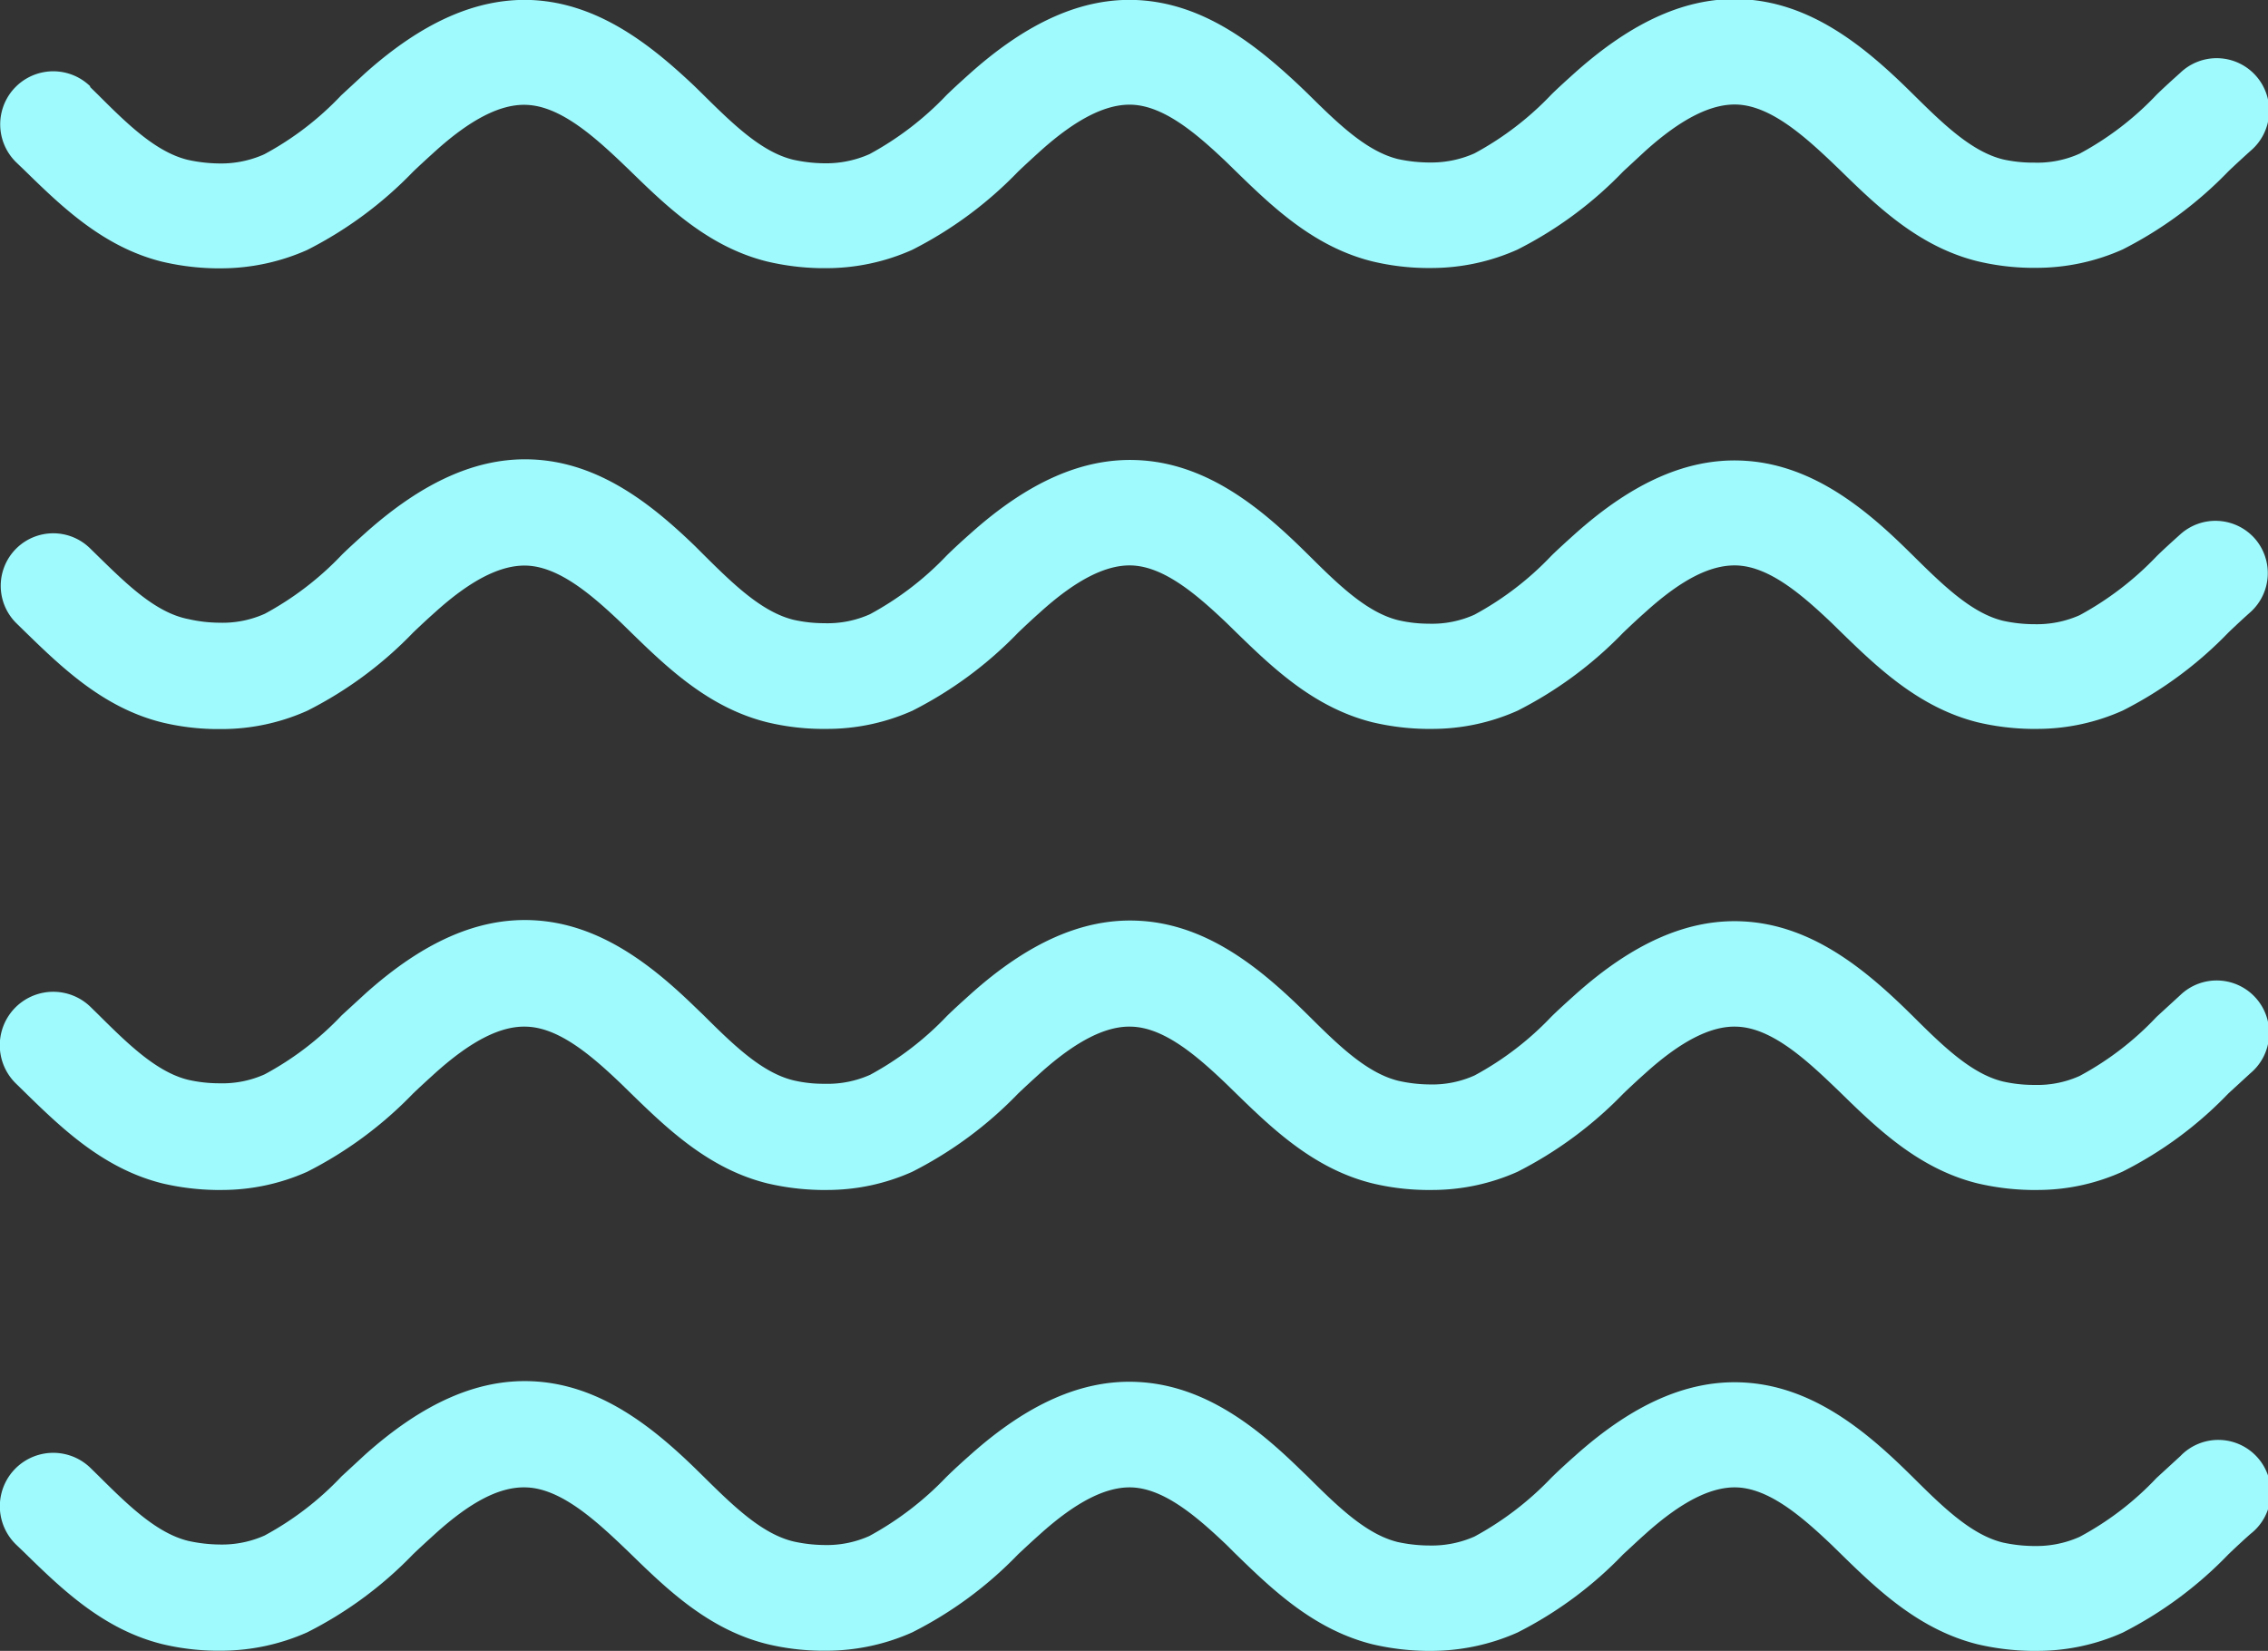
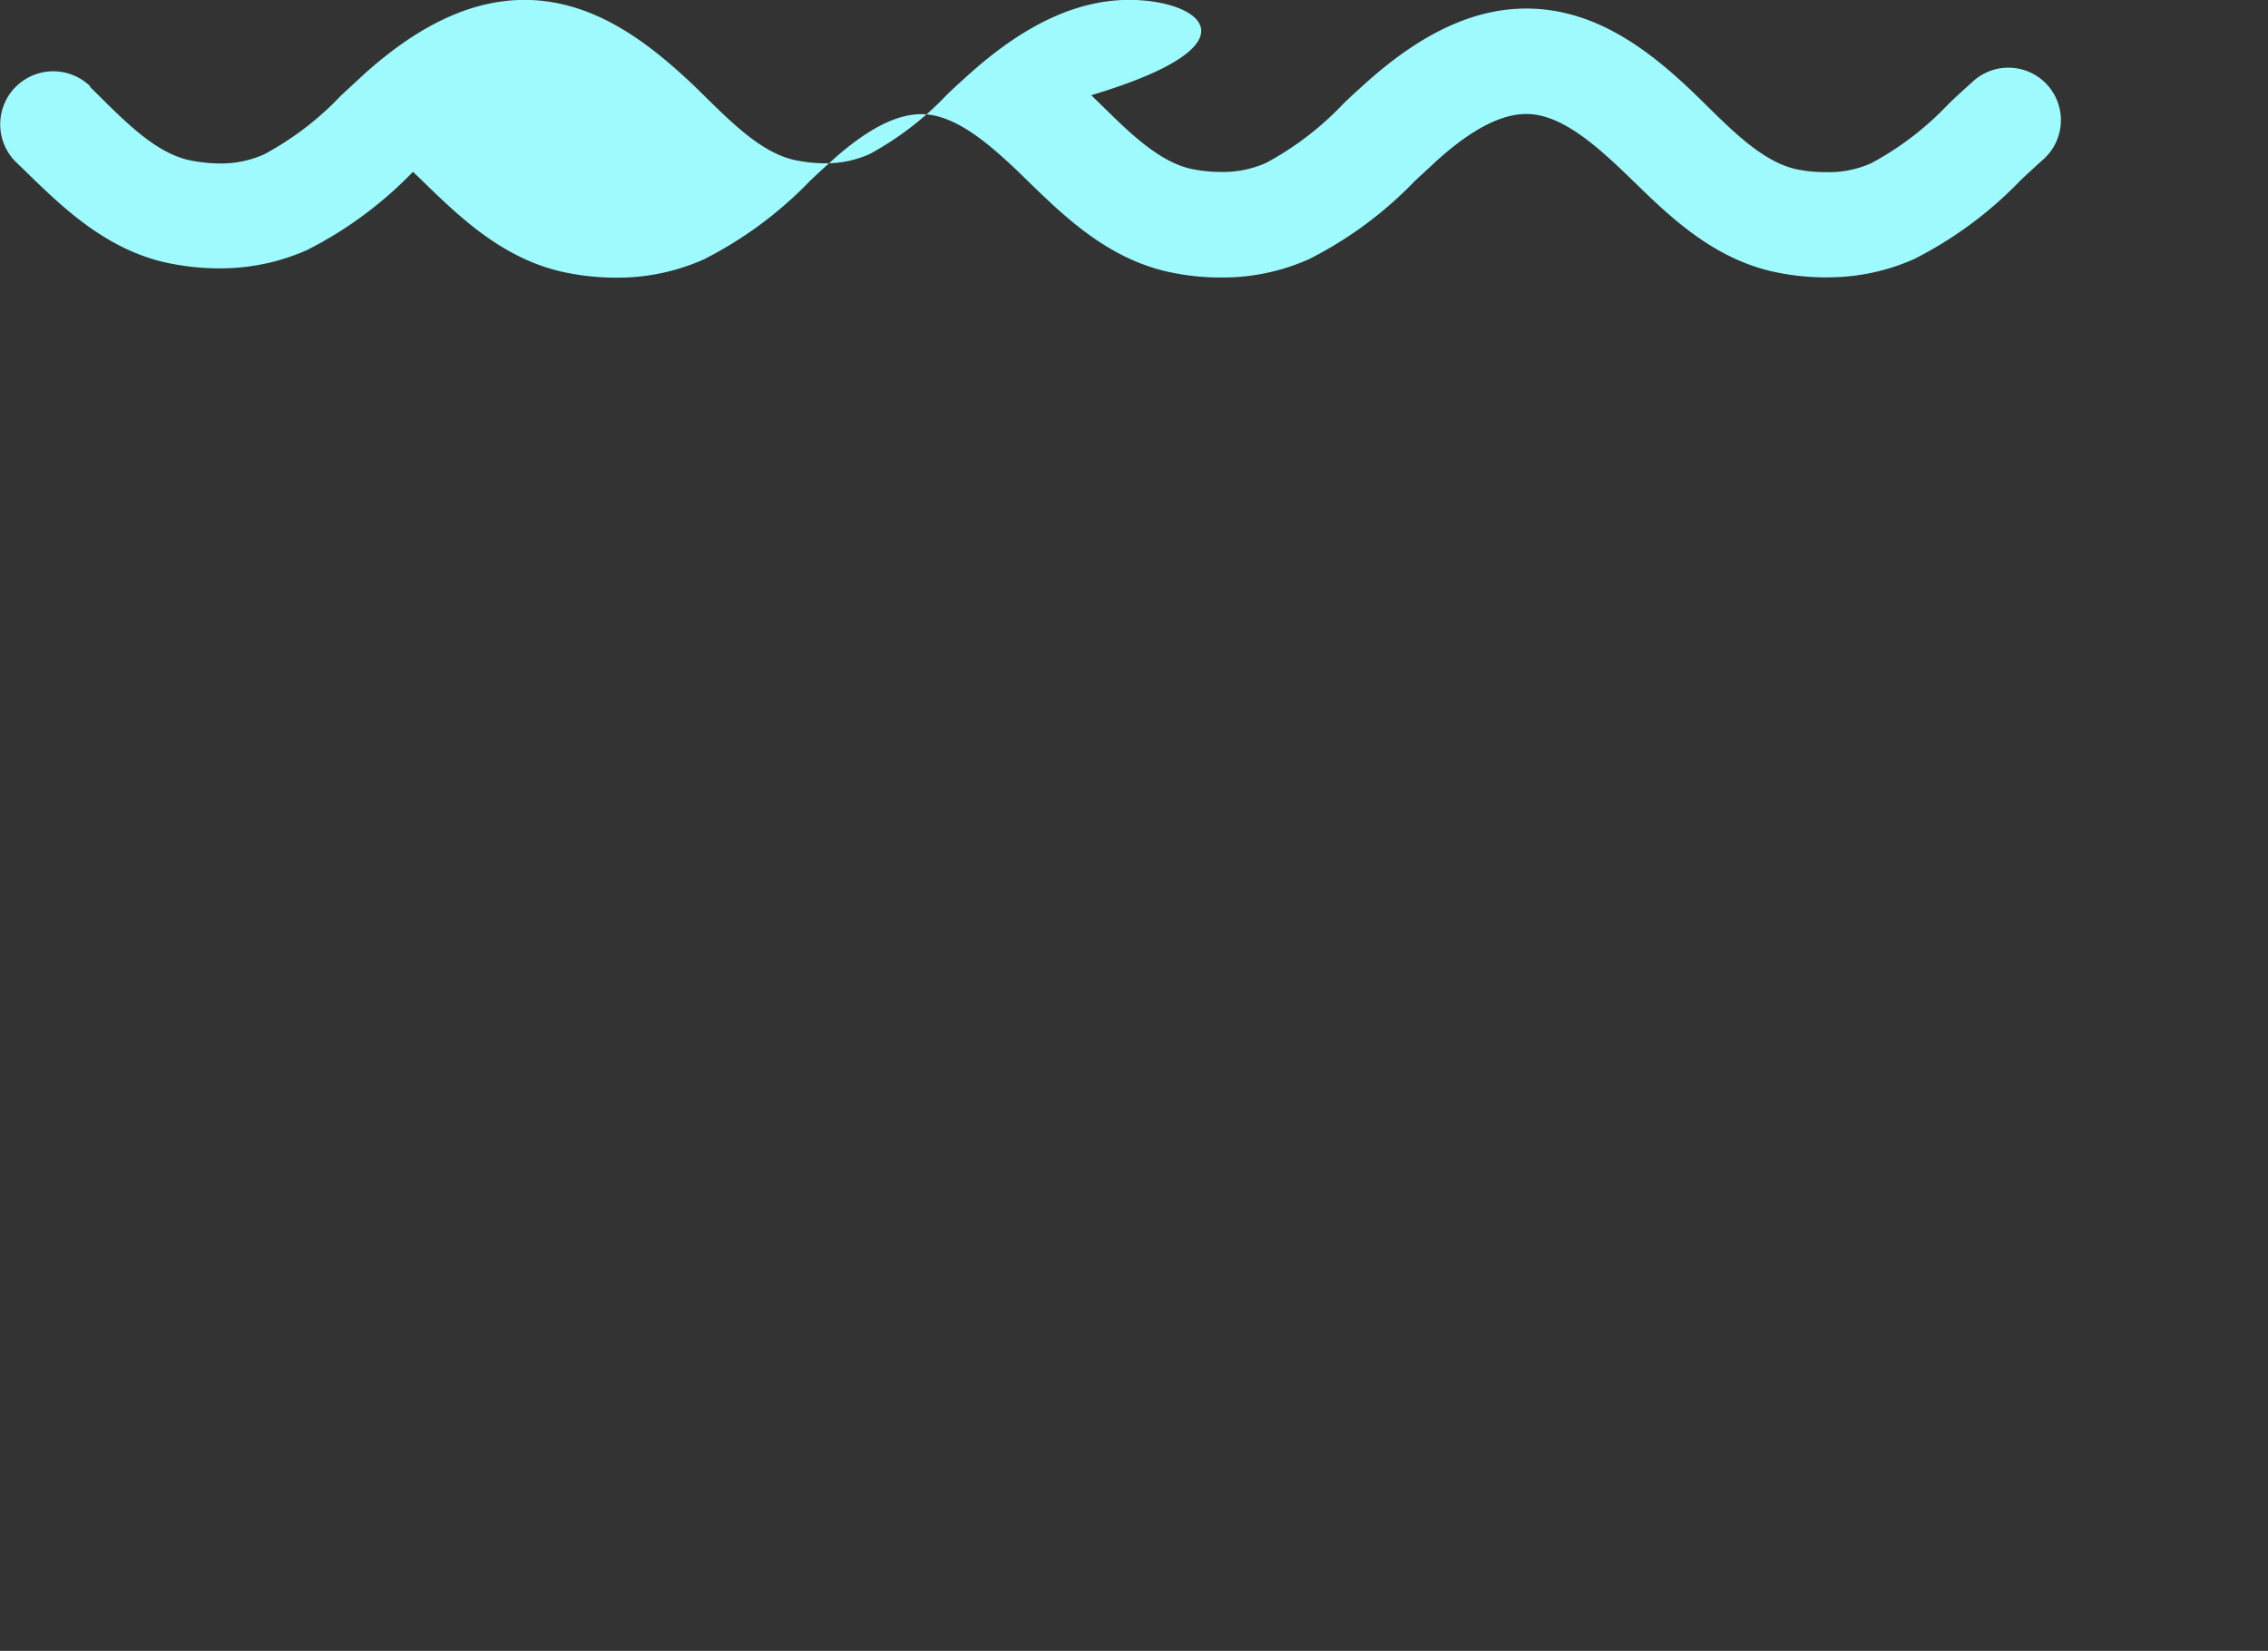
<svg xmlns="http://www.w3.org/2000/svg" viewBox="0 0 138.61 100.9">
  <rect x="0" y="0" width="138.61" height="100.9" fill="#333333" stroke="none" />
  <defs>
    <style>.cls-1{fill:#9ffafd;}</style>
  </defs>
  <g id="Layer_2" data-name="Layer 2">
    <g id="Layer_1-2" data-name="Layer 1">
-       <path class="cls-1" d="M1.48,10.39C3.74,12.6,6.31,15.11,9.93,16a15.36,15.36,0,0,0,3.24.4h.4a13,13,0,0,0,5.2-1.12,24.14,24.14,0,0,0,6.47-4.78c.46-.44.9-.84,1.34-1.24,2.21-2,4.05-2.92,5.61-2.85,2,.08,4,1.82,5.78,3.51l.48.46c2.27,2.21,4.83,4.72,8.46,5.61a15.28,15.28,0,0,0,3.24.4h.41a12.88,12.88,0,0,0,5.19-1.12,24.14,24.14,0,0,0,6.47-4.78c.46-.44.9-.84,1.34-1.24,2.22-2,4.06-2.91,5.62-2.85,2,.08,4,1.82,5.78,3.51l.47.46c2.27,2.21,4.84,4.72,8.46,5.61a14.73,14.73,0,0,0,3.24.4h.41a12.88,12.88,0,0,0,5.19-1.12,23.92,23.92,0,0,0,6.47-4.78l1.34-1.24c2.22-2,4.06-2.91,5.62-2.85,2,.08,4,1.82,5.78,3.51l.48.46c2.26,2.21,4.83,4.72,8.45,5.61a14.73,14.73,0,0,0,3.24.4h.41a12.93,12.93,0,0,0,5.2-1.12,24.14,24.14,0,0,0,6.47-4.78c.46-.44.9-.84,1.34-1.24a3.21,3.21,0,1,0-4.28-4.78c-.49.44-1,.9-1.45,1.34a18.54,18.54,0,0,1-4.7,3.6,6.3,6.3,0,0,1-2.77.55h-.11a8.44,8.44,0,0,1-1.81-.2c-1.93-.48-3.67-2.18-5.51-4l-.49-.48c-2.62-2.53-5.85-5.15-10-5.31-3.31-.13-6.62,1.34-10.14,4.48-.5.45-1,.9-1.45,1.34a18.72,18.72,0,0,1-4.7,3.6,6.47,6.47,0,0,1-2.78.56h-.1a9.13,9.13,0,0,1-1.81-.21c-1.93-.48-3.67-2.18-5.51-4l-.5-.48C76.81,2.79,73.58.17,69.43,0c-3.3-.13-6.62,1.34-10.14,4.48-.5.45-1,.9-1.45,1.34a18.9,18.9,0,0,1-4.7,3.6,6.53,6.53,0,0,1-2.78.56h0a9.21,9.21,0,0,1-1.89-.22c-1.93-.47-3.67-2.17-5.52-4l-.49-.48C39.83,2.79,36.59.17,32.45,0,29.14-.12,25.82,1.34,22.3,4.49L20.85,5.83a18.54,18.54,0,0,1-4.7,3.6,6.45,6.45,0,0,1-2.77.56h0a9.3,9.3,0,0,1-1.9-.22C9.54,9.3,7.8,7.6,6,5.8l-.49-.48a.12.12,0,0,1,0-.05A3.21,3.21,0,0,0,1,9.93Z" />
-       <path class="cls-1" d="M137.79,32.9a3.21,3.21,0,0,0-4.53-.25c-.5.45-1,.9-1.45,1.34a19,19,0,0,1-4.71,3.61,6.44,6.44,0,0,1-2.77.55h-.12a9,9,0,0,1-1.8-.21c-1.92-.47-3.66-2.17-5.51-4l-.49-.48c-2.61-2.54-5.85-5.15-10-5.31-3.31-.13-6.63,1.33-10.15,4.48-.49.44-1,.9-1.45,1.34a18.78,18.78,0,0,1-4.7,3.6,6.31,6.31,0,0,1-2.78.55h0a8.29,8.29,0,0,1-1.86-.21c-1.93-.47-3.67-2.17-5.51-4l-.49-.48c-2.62-2.54-5.85-5.15-10-5.31-3.31-.13-6.63,1.33-10.15,4.48-.5.44-1,.9-1.45,1.34a18.78,18.78,0,0,1-4.7,3.6,6.34,6.34,0,0,1-2.78.55h0a8.64,8.64,0,0,1-1.9-.21c-1.93-.48-3.67-2.17-5.51-4l-.49-.49c-2.62-2.53-5.85-5.15-10-5.31-3.3-.13-6.62,1.34-10.14,4.48-.5.45-1,.9-1.45,1.34a18.81,18.81,0,0,1-4.71,3.61,6.3,6.3,0,0,1-2.77.55h0a8.65,8.65,0,0,1-1.9-.22C9.54,37.46,7.8,35.76,6,34l-.49-.48A3.21,3.21,0,1,0,1,38.09l.48.47c2.26,2.2,4.83,4.71,8.45,5.6a14.73,14.73,0,0,0,3.24.4h.4a12.81,12.81,0,0,0,5.21-1.12,23.92,23.92,0,0,0,6.47-4.78c.46-.44.89-.84,1.34-1.24,2.21-2,4.05-2.91,5.61-2.85,2,.08,4,1.82,5.78,3.51l.48.47c2.26,2.2,4.83,4.71,8.45,5.6a14.72,14.72,0,0,0,3.23.4h.42a12.79,12.79,0,0,0,5.2-1.11,24.14,24.14,0,0,0,6.47-4.78c.46-.44.9-.85,1.34-1.24,2.21-2,4.05-2.92,5.61-2.86,2,.08,4,1.82,5.78,3.51l.48.47c2.27,2.21,4.83,4.71,8.46,5.61a15.27,15.27,0,0,0,3.23.4h.41a12.79,12.79,0,0,0,5.2-1.11,24.14,24.14,0,0,0,6.47-4.78c.46-.44.9-.85,1.34-1.24,2.21-2,4-2.92,5.61-2.86,2,.08,4,1.82,5.78,3.51l.48.47c2.27,2.21,4.84,4.71,8.46,5.61a15.27,15.27,0,0,0,3.23.4h.41a12.81,12.81,0,0,0,5.21-1.12,24.08,24.08,0,0,0,6.47-4.78c.46-.44.89-.84,1.34-1.24A3.21,3.21,0,0,0,137.79,32.9Z" />
-       <path class="cls-1" d="M13.57,72.73a12.79,12.79,0,0,0,5.2-1.11,24.14,24.14,0,0,0,6.47-4.78c.46-.44.9-.84,1.34-1.24,2.22-2,4.05-2.92,5.62-2.85,2,.07,4,1.81,5.77,3.5l.48.47c2.27,2.21,4.84,4.72,8.46,5.61a15.36,15.36,0,0,0,3.24.4h.41a12.7,12.7,0,0,0,5.19-1.11,24.14,24.14,0,0,0,6.47-4.78c.46-.44.9-.84,1.34-1.24,2.22-2,4.07-2.92,5.62-2.85,2,.07,4,1.81,5.78,3.51l.47.46c2.27,2.21,4.84,4.72,8.46,5.61a14.73,14.73,0,0,0,3.24.4h.41a12.79,12.79,0,0,0,5.2-1.11,24.29,24.29,0,0,0,6.47-4.78c.46-.44.89-.84,1.34-1.24,2.21-2,4.06-2.92,5.61-2.85,2,.07,4,1.81,5.78,3.51l.48.46c2.26,2.21,4.83,4.72,8.45,5.61a15.36,15.36,0,0,0,3.24.4h.41a12.6,12.6,0,0,0,5.2-1.12,23.72,23.72,0,0,0,6.47-4.78l1.34-1.23a3.21,3.21,0,1,0-4.28-4.78l-1.45,1.33a18.36,18.36,0,0,1-4.7,3.61,6.3,6.3,0,0,1-2.77.55h-.1a8.61,8.61,0,0,1-1.82-.21c-1.93-.47-3.67-2.17-5.51-4l-.49-.48c-2.62-2.53-5.85-5.15-10-5.31-3.3-.13-6.62,1.33-10.14,4.48-.5.45-1,.9-1.45,1.34a18.72,18.72,0,0,1-4.7,3.6,6.31,6.31,0,0,1-2.78.55h0a9,9,0,0,1-1.87-.22c-1.93-.47-3.67-2.17-5.51-4l-.49-.48c-2.62-2.53-5.85-5.15-10-5.31-3.3-.13-6.62,1.33-10.14,4.48-.5.45-1,.9-1.45,1.34a18.9,18.9,0,0,1-4.7,3.6,6.37,6.37,0,0,1-2.78.55h-.09a8,8,0,0,1-1.82-.21c-1.93-.47-3.67-2.17-5.51-4l-.5-.48c-2.61-2.53-5.85-5.15-10-5.31-3.31-.13-6.62,1.33-10.14,4.48l-1.46,1.34a18.54,18.54,0,0,1-4.7,3.6,6.3,6.3,0,0,1-2.77.55h0a8.64,8.64,0,0,1-1.9-.21c-1.93-.47-3.67-2.17-5.51-4l-.49-.48A3.21,3.21,0,0,0,1,66.25l.48.47c2.26,2.21,4.83,4.71,8.45,5.61a15.36,15.36,0,0,0,3.24.4h.4Z" />
-       <path class="cls-1" d="M133.25,89l-1.45,1.33a18.32,18.32,0,0,1-4.7,3.6,6.45,6.45,0,0,1-2.77.56h-.11a9.13,9.13,0,0,1-1.81-.21c-1.93-.47-3.67-2.17-5.51-4l-.49-.48c-2.62-2.54-5.85-5.15-10-5.31-3.3-.13-6.62,1.33-10.14,4.48-.5.44-1,.9-1.45,1.34a19,19,0,0,1-4.7,3.6,6.46,6.46,0,0,1-2.78.55h-.09a9.32,9.32,0,0,1-1.82-.21c-1.93-.47-3.67-2.17-5.51-4l-.5-.48c-2.61-2.54-5.84-5.15-10-5.31-3.3-.13-6.62,1.33-10.14,4.48-.5.44-1,.9-1.45,1.34a19.14,19.14,0,0,1-4.7,3.6,6.37,6.37,0,0,1-2.78.55h0a9,9,0,0,1-1.87-.22c-1.93-.47-3.67-2.17-5.52-4l-.49-.48c-2.61-2.53-5.85-5.15-10-5.31-3.31-.13-6.63,1.34-10.15,4.48l-1.45,1.34a18.58,18.58,0,0,1-4.7,3.61,6.4,6.4,0,0,1-2.76.55h0a9.3,9.3,0,0,1-1.9-.22c-1.93-.47-3.67-2.17-5.51-4l-.49-.48A3.21,3.21,0,1,0,1,94.42l.48.46c2.26,2.21,4.83,4.72,8.45,5.61a14.73,14.73,0,0,0,3.24.4h.4a13,13,0,0,0,5.2-1.12A23.92,23.92,0,0,0,25.24,95c.46-.44.9-.84,1.34-1.24,2.21-2,4-2.92,5.61-2.85,2,.08,4,1.82,5.78,3.51l.48.46c2.27,2.21,4.83,4.72,8.46,5.61a14.66,14.66,0,0,0,3.24.4h.41a12.88,12.88,0,0,0,5.19-1.12A23.92,23.92,0,0,0,62.22,95c.46-.43.9-.84,1.34-1.23,2.22-2,4.06-2.92,5.62-2.86,2,.08,4,1.82,5.78,3.51l.47.47c2.27,2.21,4.84,4.71,8.46,5.61a15.36,15.36,0,0,0,3.24.4h.41a13,13,0,0,0,5.2-1.12A23.88,23.88,0,0,0,99.2,95c.47-.43.9-.84,1.34-1.23,2.22-2,4.06-2.92,5.62-2.86,2,.08,4,1.82,5.78,3.51l.48.47c2.26,2.21,4.83,4.71,8.45,5.61a15.36,15.36,0,0,0,3.24.4h.41a12.75,12.75,0,0,0,5.2-1.11A24.14,24.14,0,0,0,136.19,95c.46-.44.9-.85,1.34-1.24A3.21,3.21,0,1,0,133.25,89Z" />
+       <path class="cls-1" d="M1.48,10.39C3.74,12.6,6.31,15.11,9.93,16a15.36,15.36,0,0,0,3.24.4h.4a13,13,0,0,0,5.2-1.12,24.14,24.14,0,0,0,6.47-4.78l.48.46c2.27,2.21,4.83,4.72,8.46,5.61a15.28,15.28,0,0,0,3.24.4h.41a12.88,12.88,0,0,0,5.19-1.12,24.14,24.14,0,0,0,6.47-4.78c.46-.44.9-.84,1.34-1.24,2.22-2,4.06-2.91,5.62-2.85,2,.08,4,1.82,5.78,3.51l.47.46c2.27,2.21,4.84,4.72,8.46,5.61a14.73,14.73,0,0,0,3.24.4h.41a12.88,12.88,0,0,0,5.19-1.12,23.92,23.92,0,0,0,6.47-4.78l1.34-1.24c2.22-2,4.06-2.91,5.62-2.85,2,.08,4,1.82,5.78,3.51l.48.46c2.26,2.21,4.83,4.72,8.45,5.61a14.73,14.73,0,0,0,3.24.4h.41a12.93,12.93,0,0,0,5.2-1.12,24.14,24.14,0,0,0,6.47-4.78c.46-.44.9-.84,1.34-1.24a3.21,3.21,0,1,0-4.28-4.78c-.49.44-1,.9-1.45,1.34a18.54,18.54,0,0,1-4.7,3.6,6.3,6.3,0,0,1-2.77.55h-.11a8.44,8.44,0,0,1-1.81-.2c-1.93-.48-3.67-2.18-5.51-4l-.49-.48c-2.62-2.53-5.85-5.15-10-5.31-3.31-.13-6.62,1.34-10.14,4.48-.5.45-1,.9-1.45,1.34a18.72,18.72,0,0,1-4.7,3.6,6.47,6.47,0,0,1-2.78.56h-.1a9.13,9.13,0,0,1-1.81-.21c-1.93-.48-3.67-2.18-5.51-4l-.5-.48C76.81,2.79,73.58.17,69.43,0c-3.3-.13-6.62,1.34-10.14,4.48-.5.45-1,.9-1.45,1.34a18.9,18.9,0,0,1-4.7,3.6,6.53,6.53,0,0,1-2.78.56h0a9.21,9.21,0,0,1-1.89-.22c-1.93-.47-3.67-2.17-5.52-4l-.49-.48C39.83,2.79,36.59.17,32.45,0,29.14-.12,25.82,1.34,22.3,4.49L20.85,5.83a18.54,18.54,0,0,1-4.7,3.6,6.45,6.45,0,0,1-2.77.56h0a9.3,9.3,0,0,1-1.9-.22C9.54,9.3,7.8,7.6,6,5.8l-.49-.48a.12.12,0,0,1,0-.05A3.21,3.21,0,0,0,1,9.93Z" />
    </g>
  </g>
</svg>